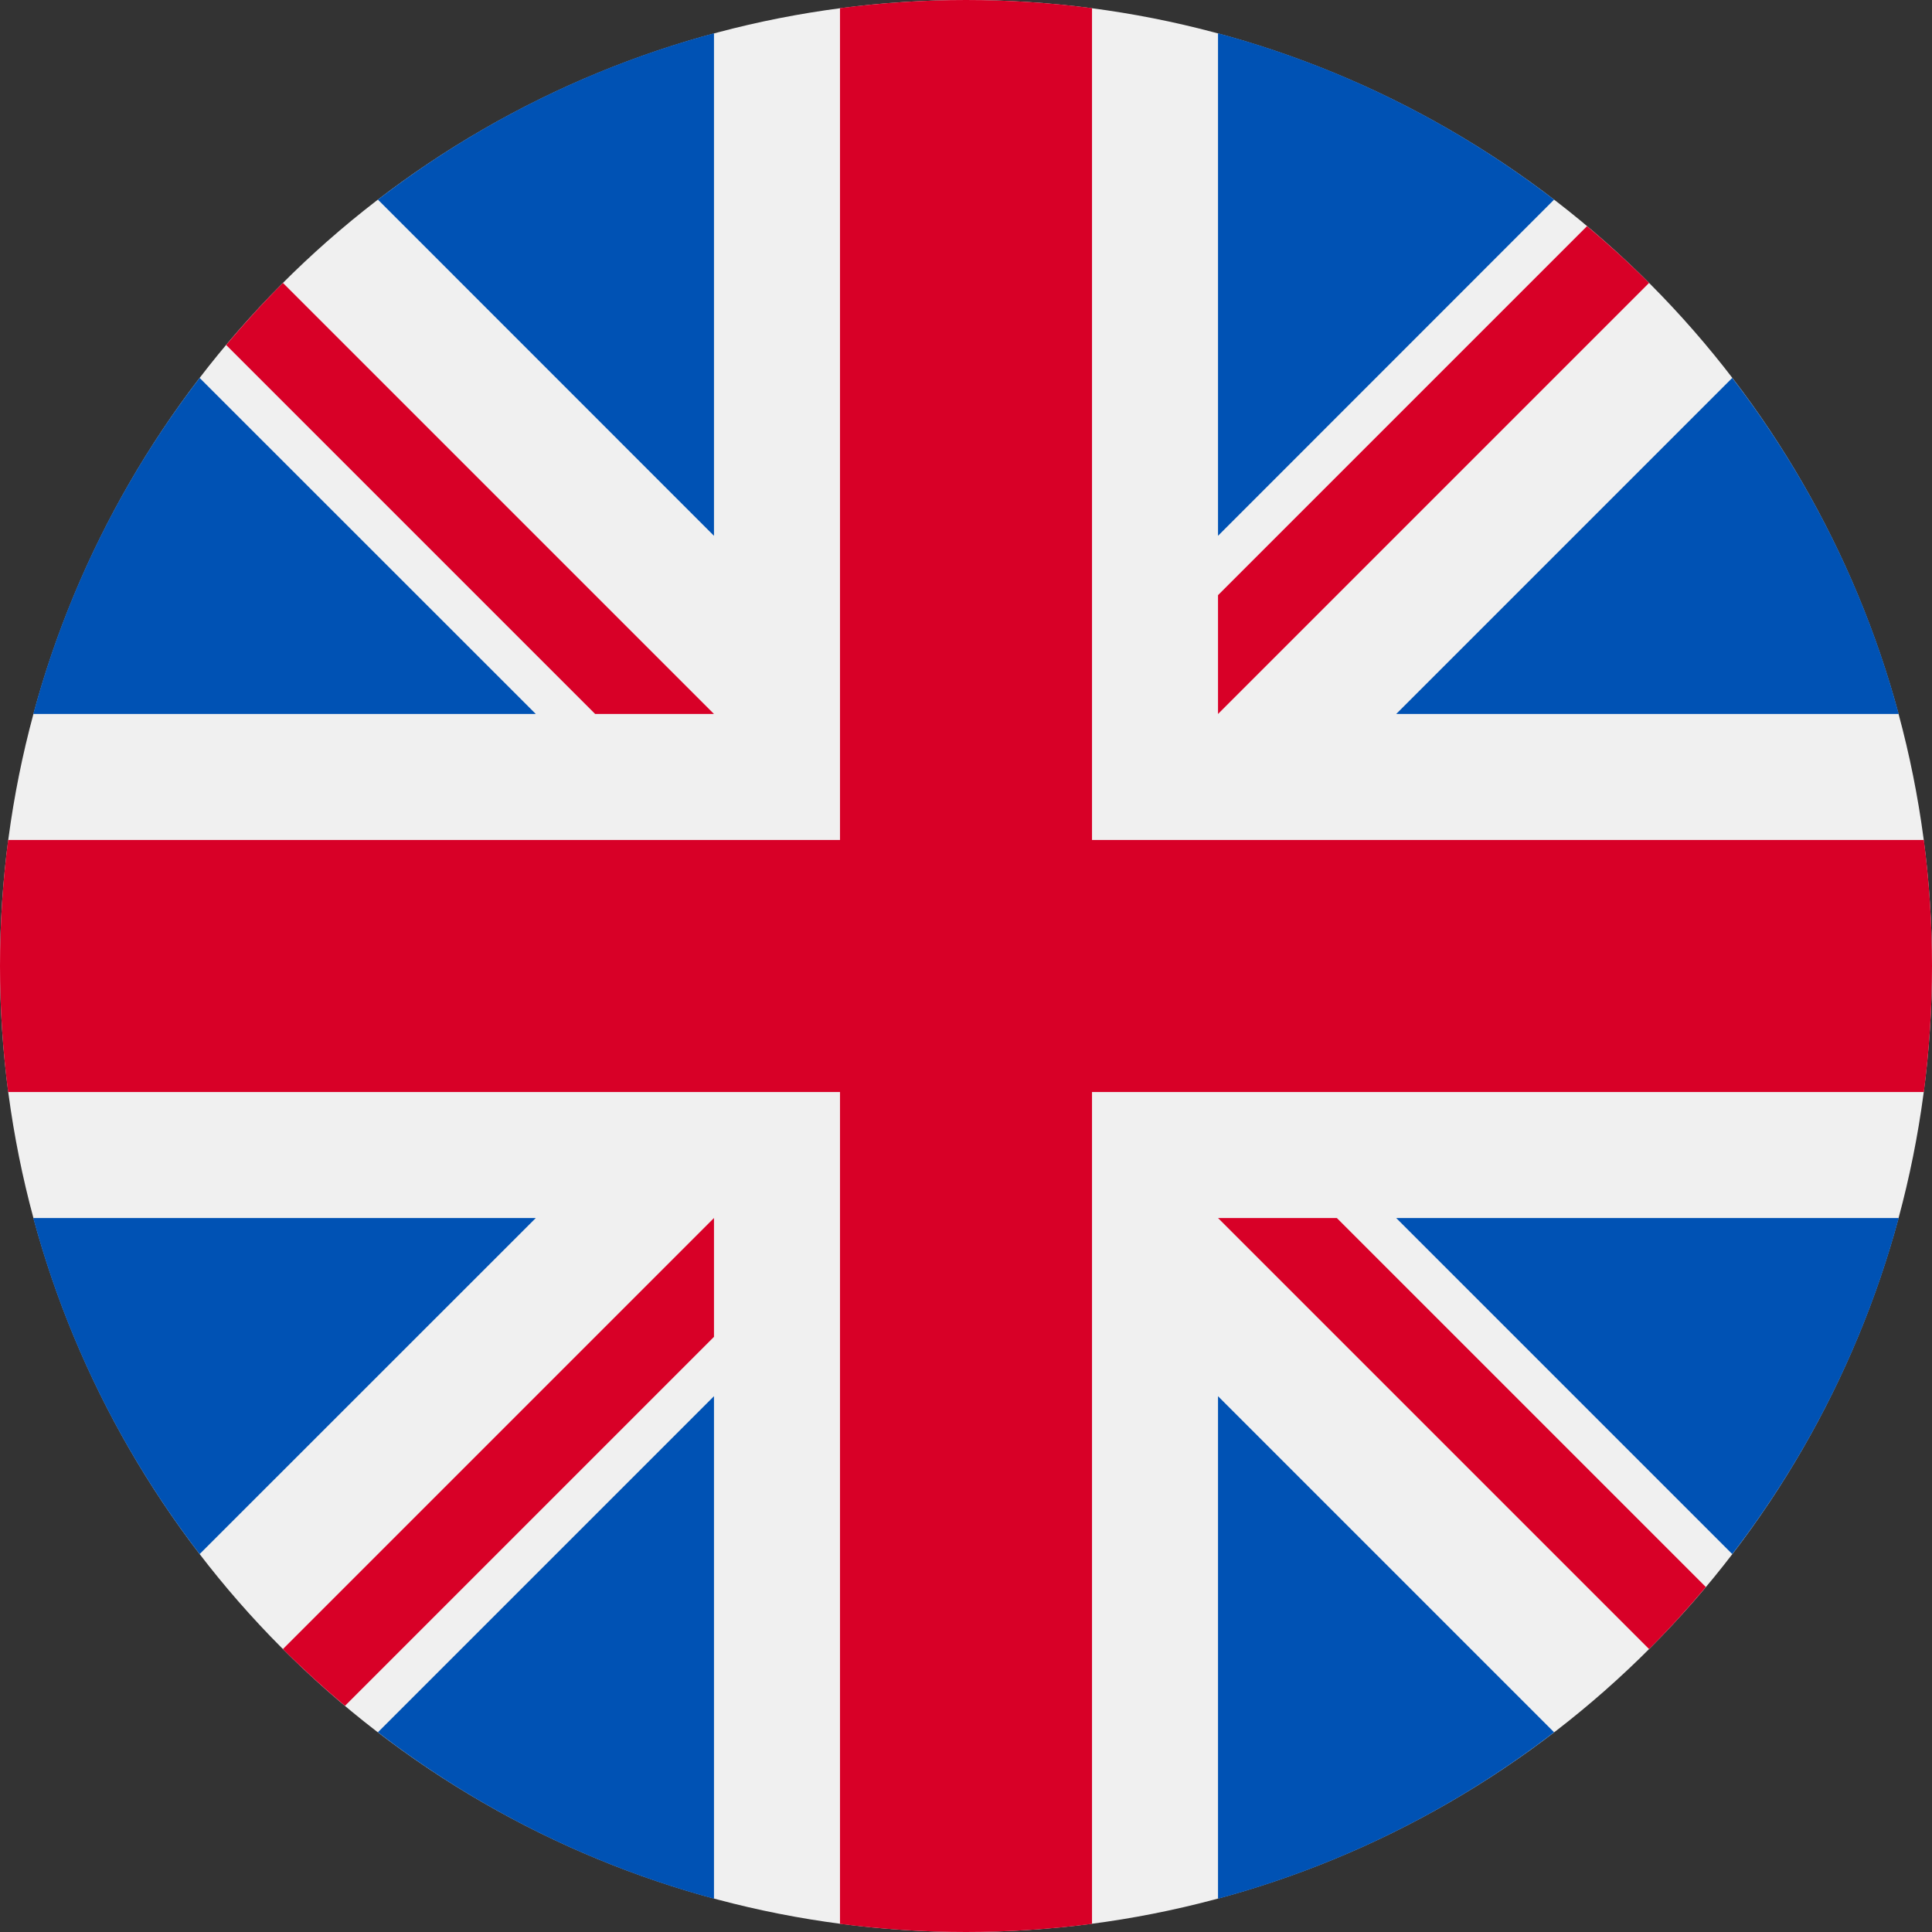
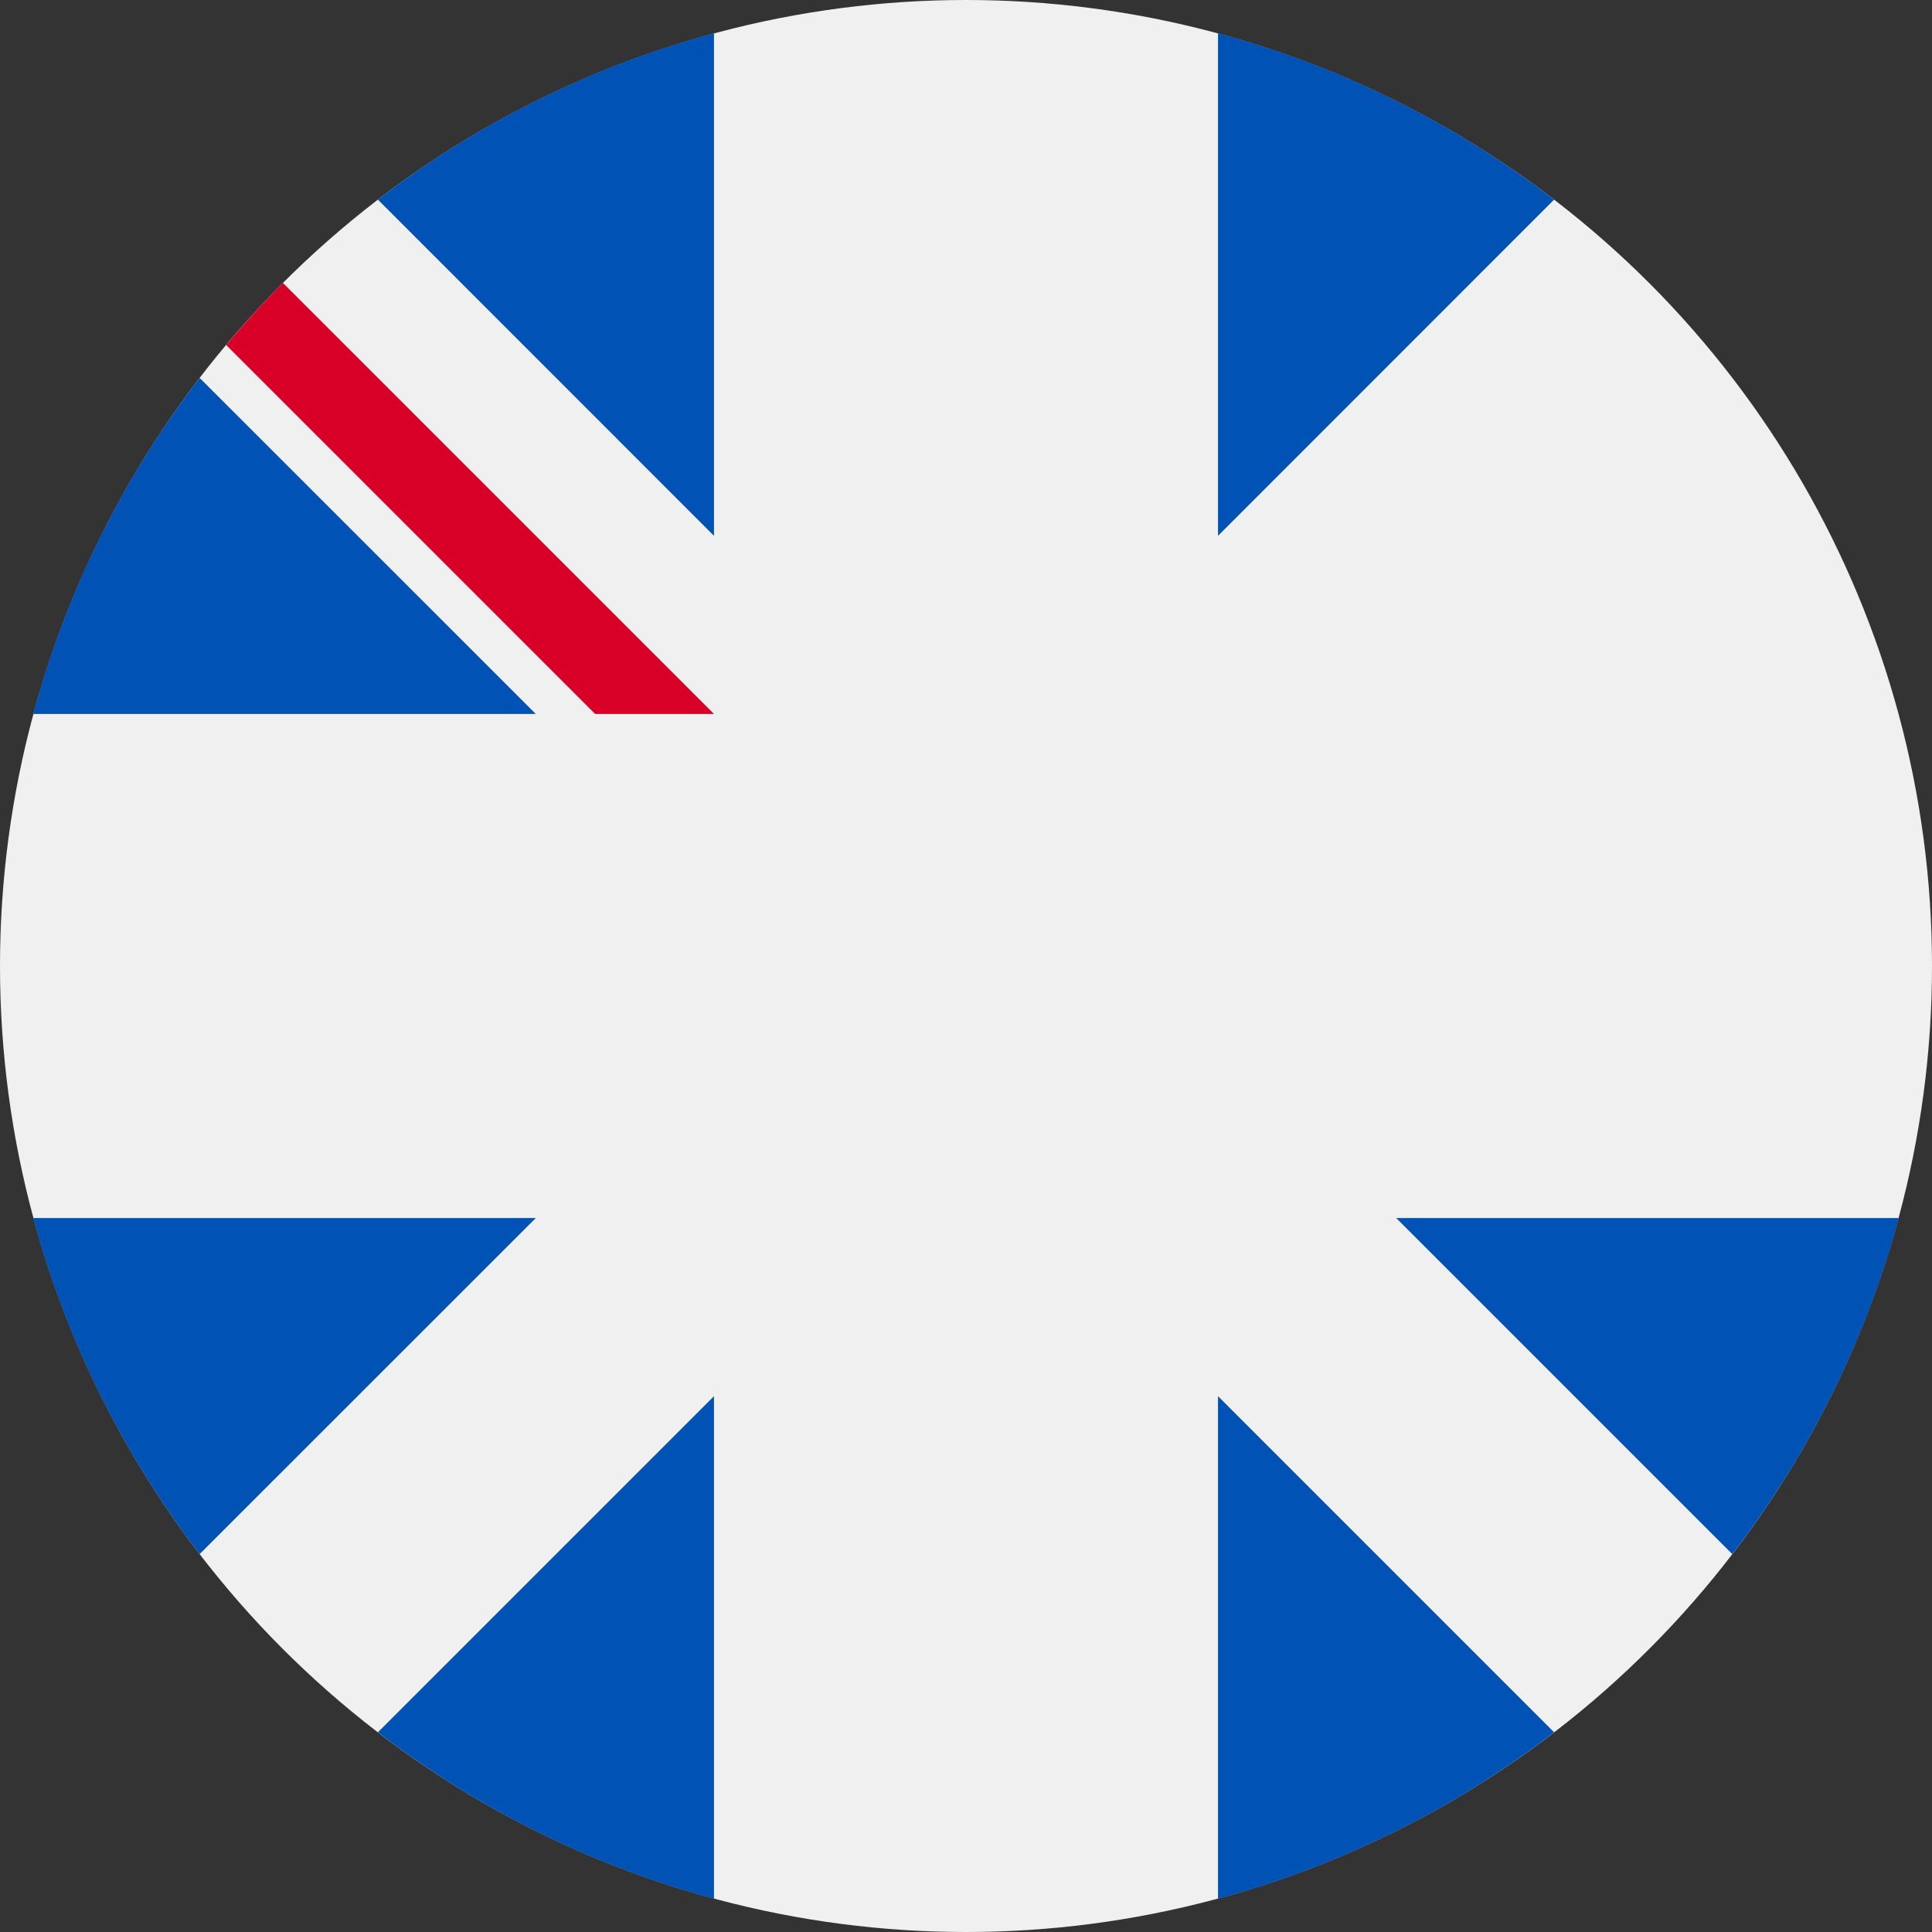
<svg xmlns="http://www.w3.org/2000/svg" width="18px" height="18px" viewBox="0 0 18 18" version="1.1">
  <rect x="0" y="0" width="18" height="18" fill="#333333" stroke="none" />
  <title>united-kingdom</title>
  <g id="Page-1" stroke="none" stroke-width="1" fill="none" fill-rule="evenodd">
    <g id="techmet2-home7" transform="translate(-1573, -81)" fill-rule="nonzero">
      <g id="united-kingdom" transform="translate(1573, 81)">
        <circle id="Oval" fill="#F0F0F0" cx="9" cy="9" r="9" />
        <g id="Group" transform="translate(0.31, 0.31)" fill="#0052B4">
          <path d="M1.55,3.211 C0.843,4.13 0.31,5.191 0,6.342 L4.682,6.342 L1.55,3.211 Z" id="Path" />
-           <path d="M17.38,6.342 C17.07,5.191 16.536,4.13 15.829,3.211 L12.698,6.342 L17.38,6.342 Z" id="Path" />
          <path d="M0,11.038 C0.31,12.189 0.844,13.25 1.55,14.169 L4.682,11.038 L0,11.038 Z" id="Path" />
          <path d="M14.169,1.55 C13.25,0.844 12.189,0.31 11.038,0 L11.038,4.682 L14.169,1.55 Z" id="Path" />
          <path d="M3.211,15.829 C4.13,16.536 5.191,17.069 6.342,17.38 L6.342,12.698 L3.211,15.829 Z" id="Path" />
          <path d="M6.342,0 C5.19,0.31 4.13,0.844 3.211,1.55 L6.342,4.682 L6.342,0 Z" id="Path" />
          <path d="M11.038,17.38 C12.189,17.069 13.25,16.536 14.169,15.829 L11.038,12.698 L11.038,17.38 Z" id="Path" />
          <path d="M12.698,11.038 L15.829,14.169 C16.536,13.25 17.07,12.189 17.38,11.038 L12.698,11.038 Z" id="Path" />
        </g>
        <g id="Group" transform="translate(0, 0)" fill="#D80027">
-           <path d="M17.924,7.826 L10.174,7.826 L10.174,7.826 L10.174,0.076 C9.79,0.026 9.398,0 9,0 C8.602,0 8.21,0.026 7.826,0.076 L7.826,7.826 L7.826,7.826 L0.076,7.826 C0.026,8.21 0,8.602 0,9 C0,9.398 0.026,9.79 0.076,10.174 L7.826,10.174 L7.826,10.174 L7.826,17.924 C8.21,17.974 8.602,18 9,18 C9.398,18 9.79,17.974 10.174,17.924 L10.174,10.174 L10.174,10.174 L17.924,10.174 C17.974,9.79 18,9.398 18,9 C18,8.602 17.974,8.21 17.924,7.826 L17.924,7.826 Z" id="Path" />
-           <path d="M11.348,11.348 L15.364,15.364 C15.549,15.179 15.725,14.986 15.893,14.786 L12.455,11.348 L11.348,11.348 L11.348,11.348 Z" id="Path" />
-           <path d="M6.652,11.348 L6.652,11.348 L2.636,15.364 C2.821,15.549 3.014,15.725 3.214,15.893 L6.652,12.455 L6.652,11.348 Z" id="Path" />
          <path d="M6.652,6.652 L6.652,6.652 L2.636,2.636 C2.451,2.821 2.275,3.014 2.107,3.214 L5.545,6.652 L6.652,6.652 L6.652,6.652 Z" id="Path" />
-           <path d="M11.348,6.652 L15.364,2.636 C15.179,2.451 14.986,2.275 14.786,2.107 L11.348,5.545 L11.348,6.652 Z" id="Path" />
        </g>
      </g>
    </g>
  </g>
</svg>